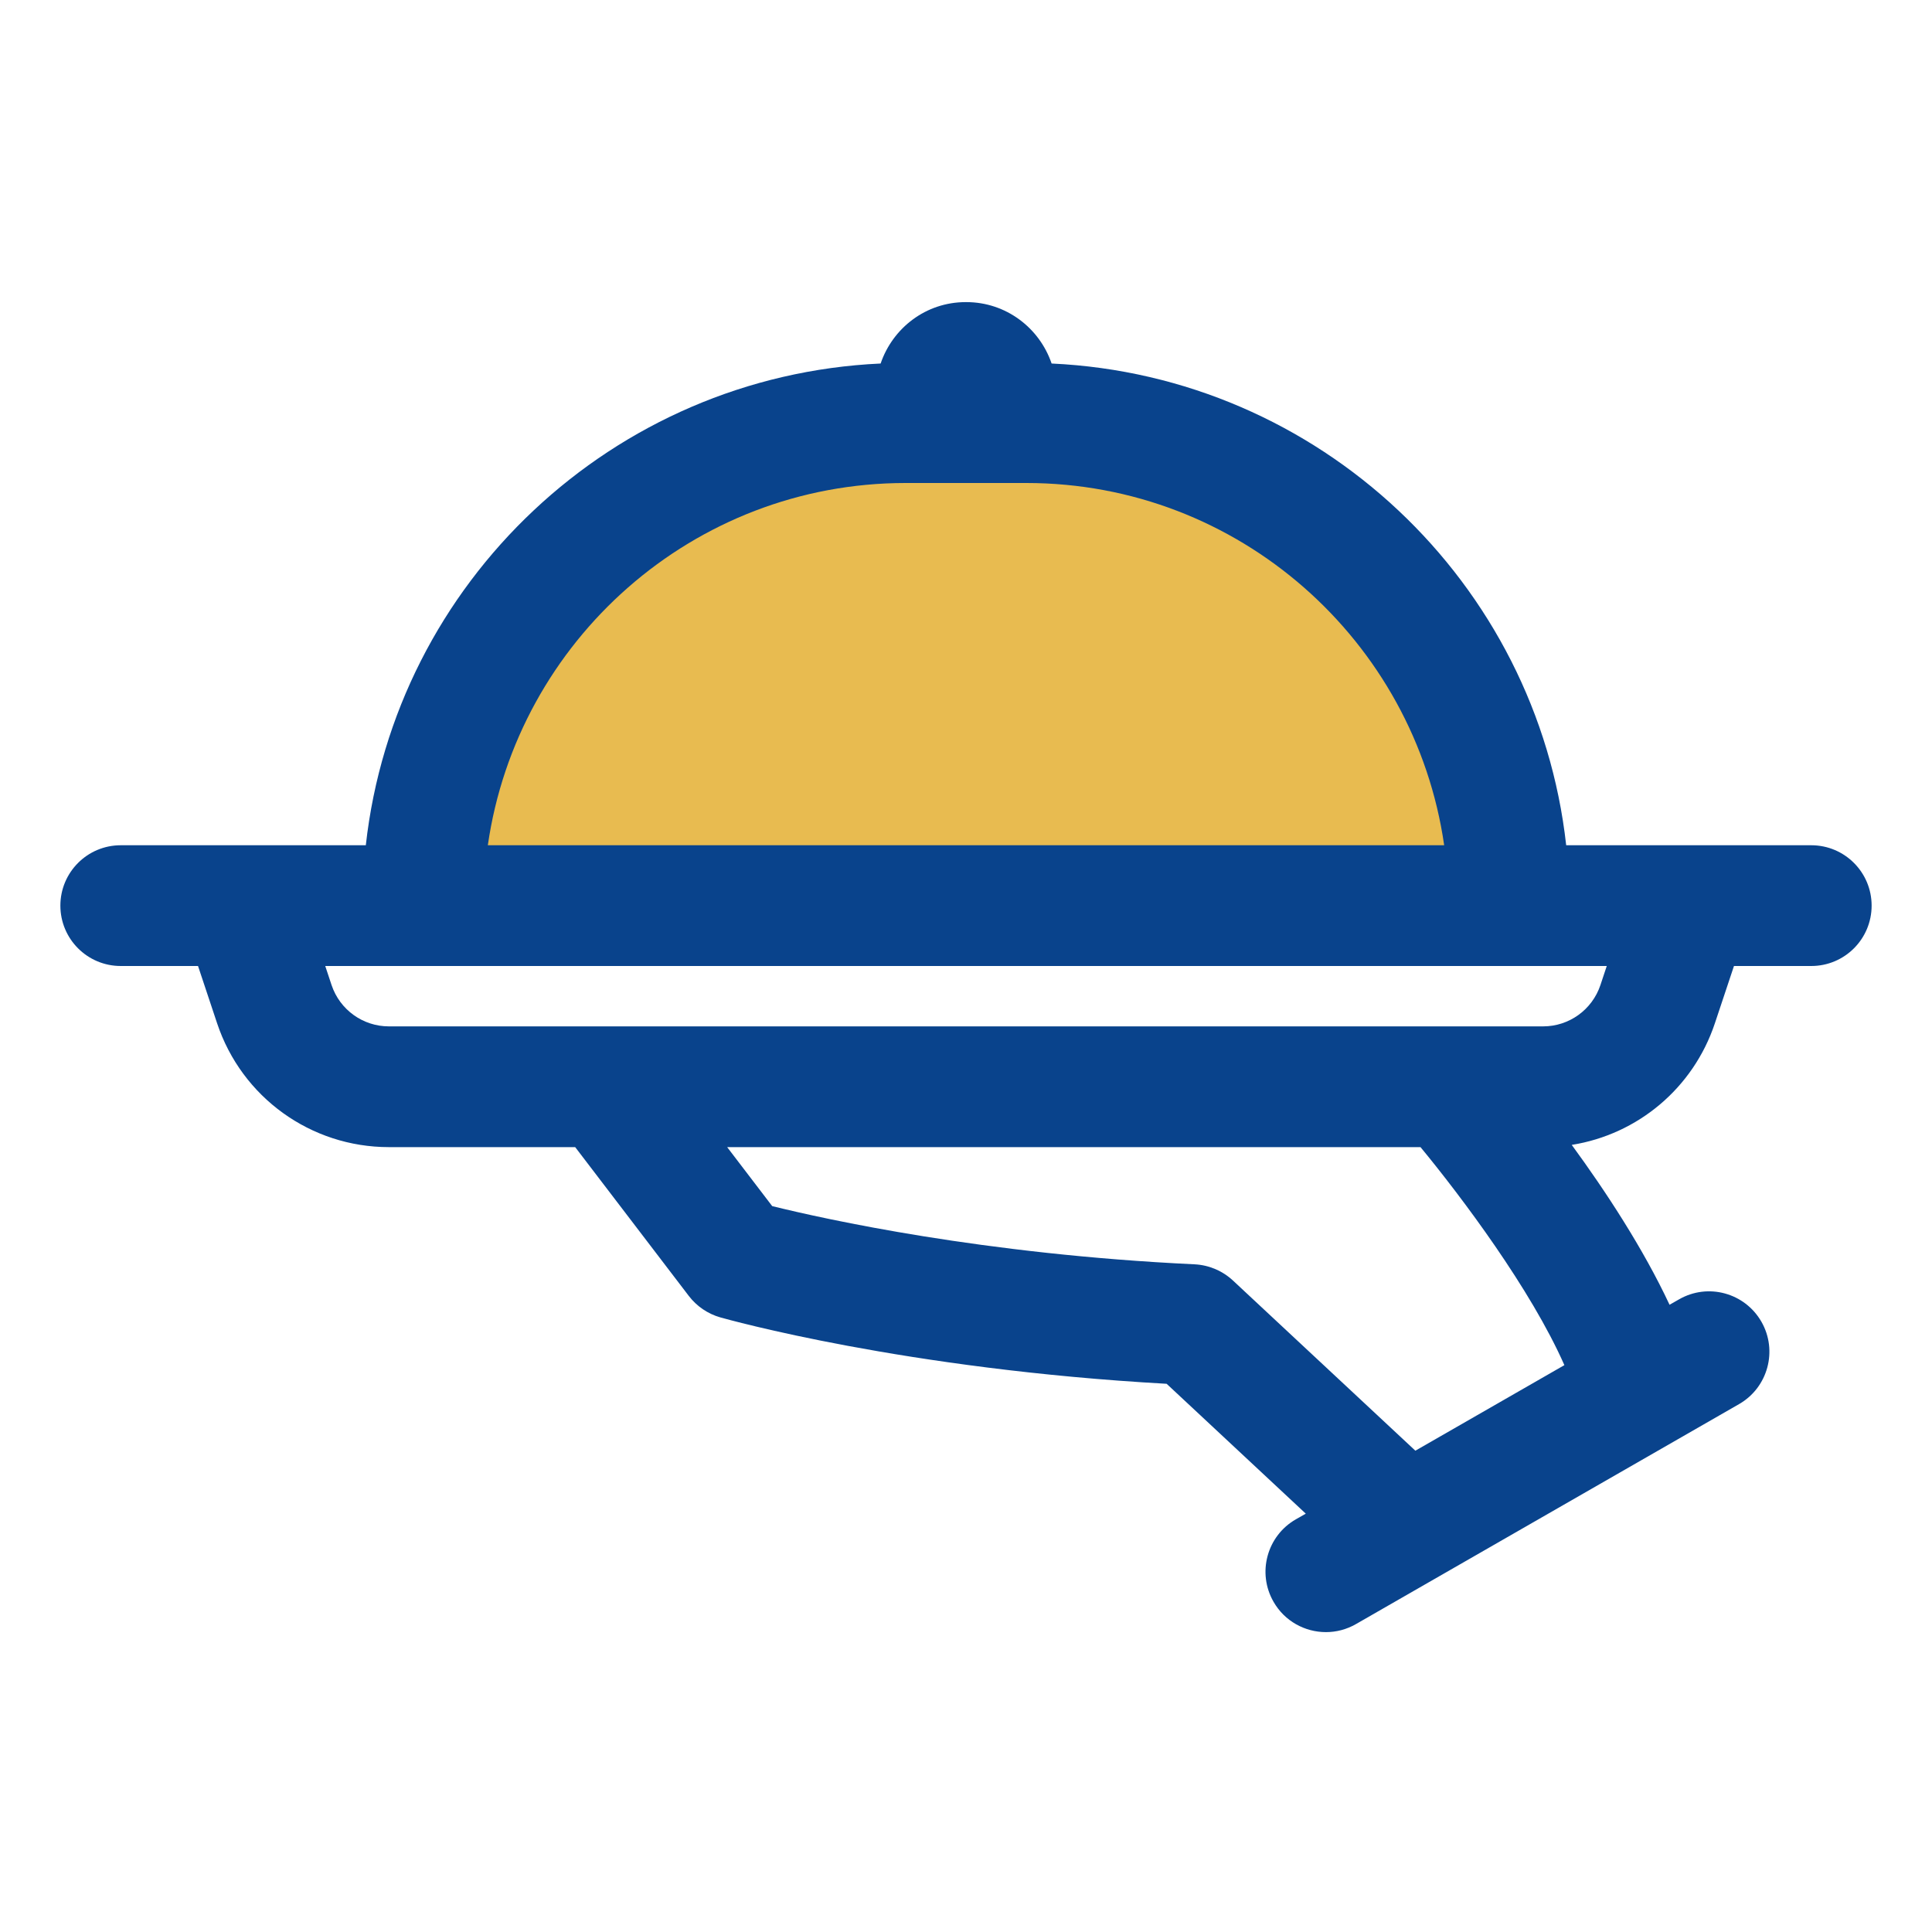
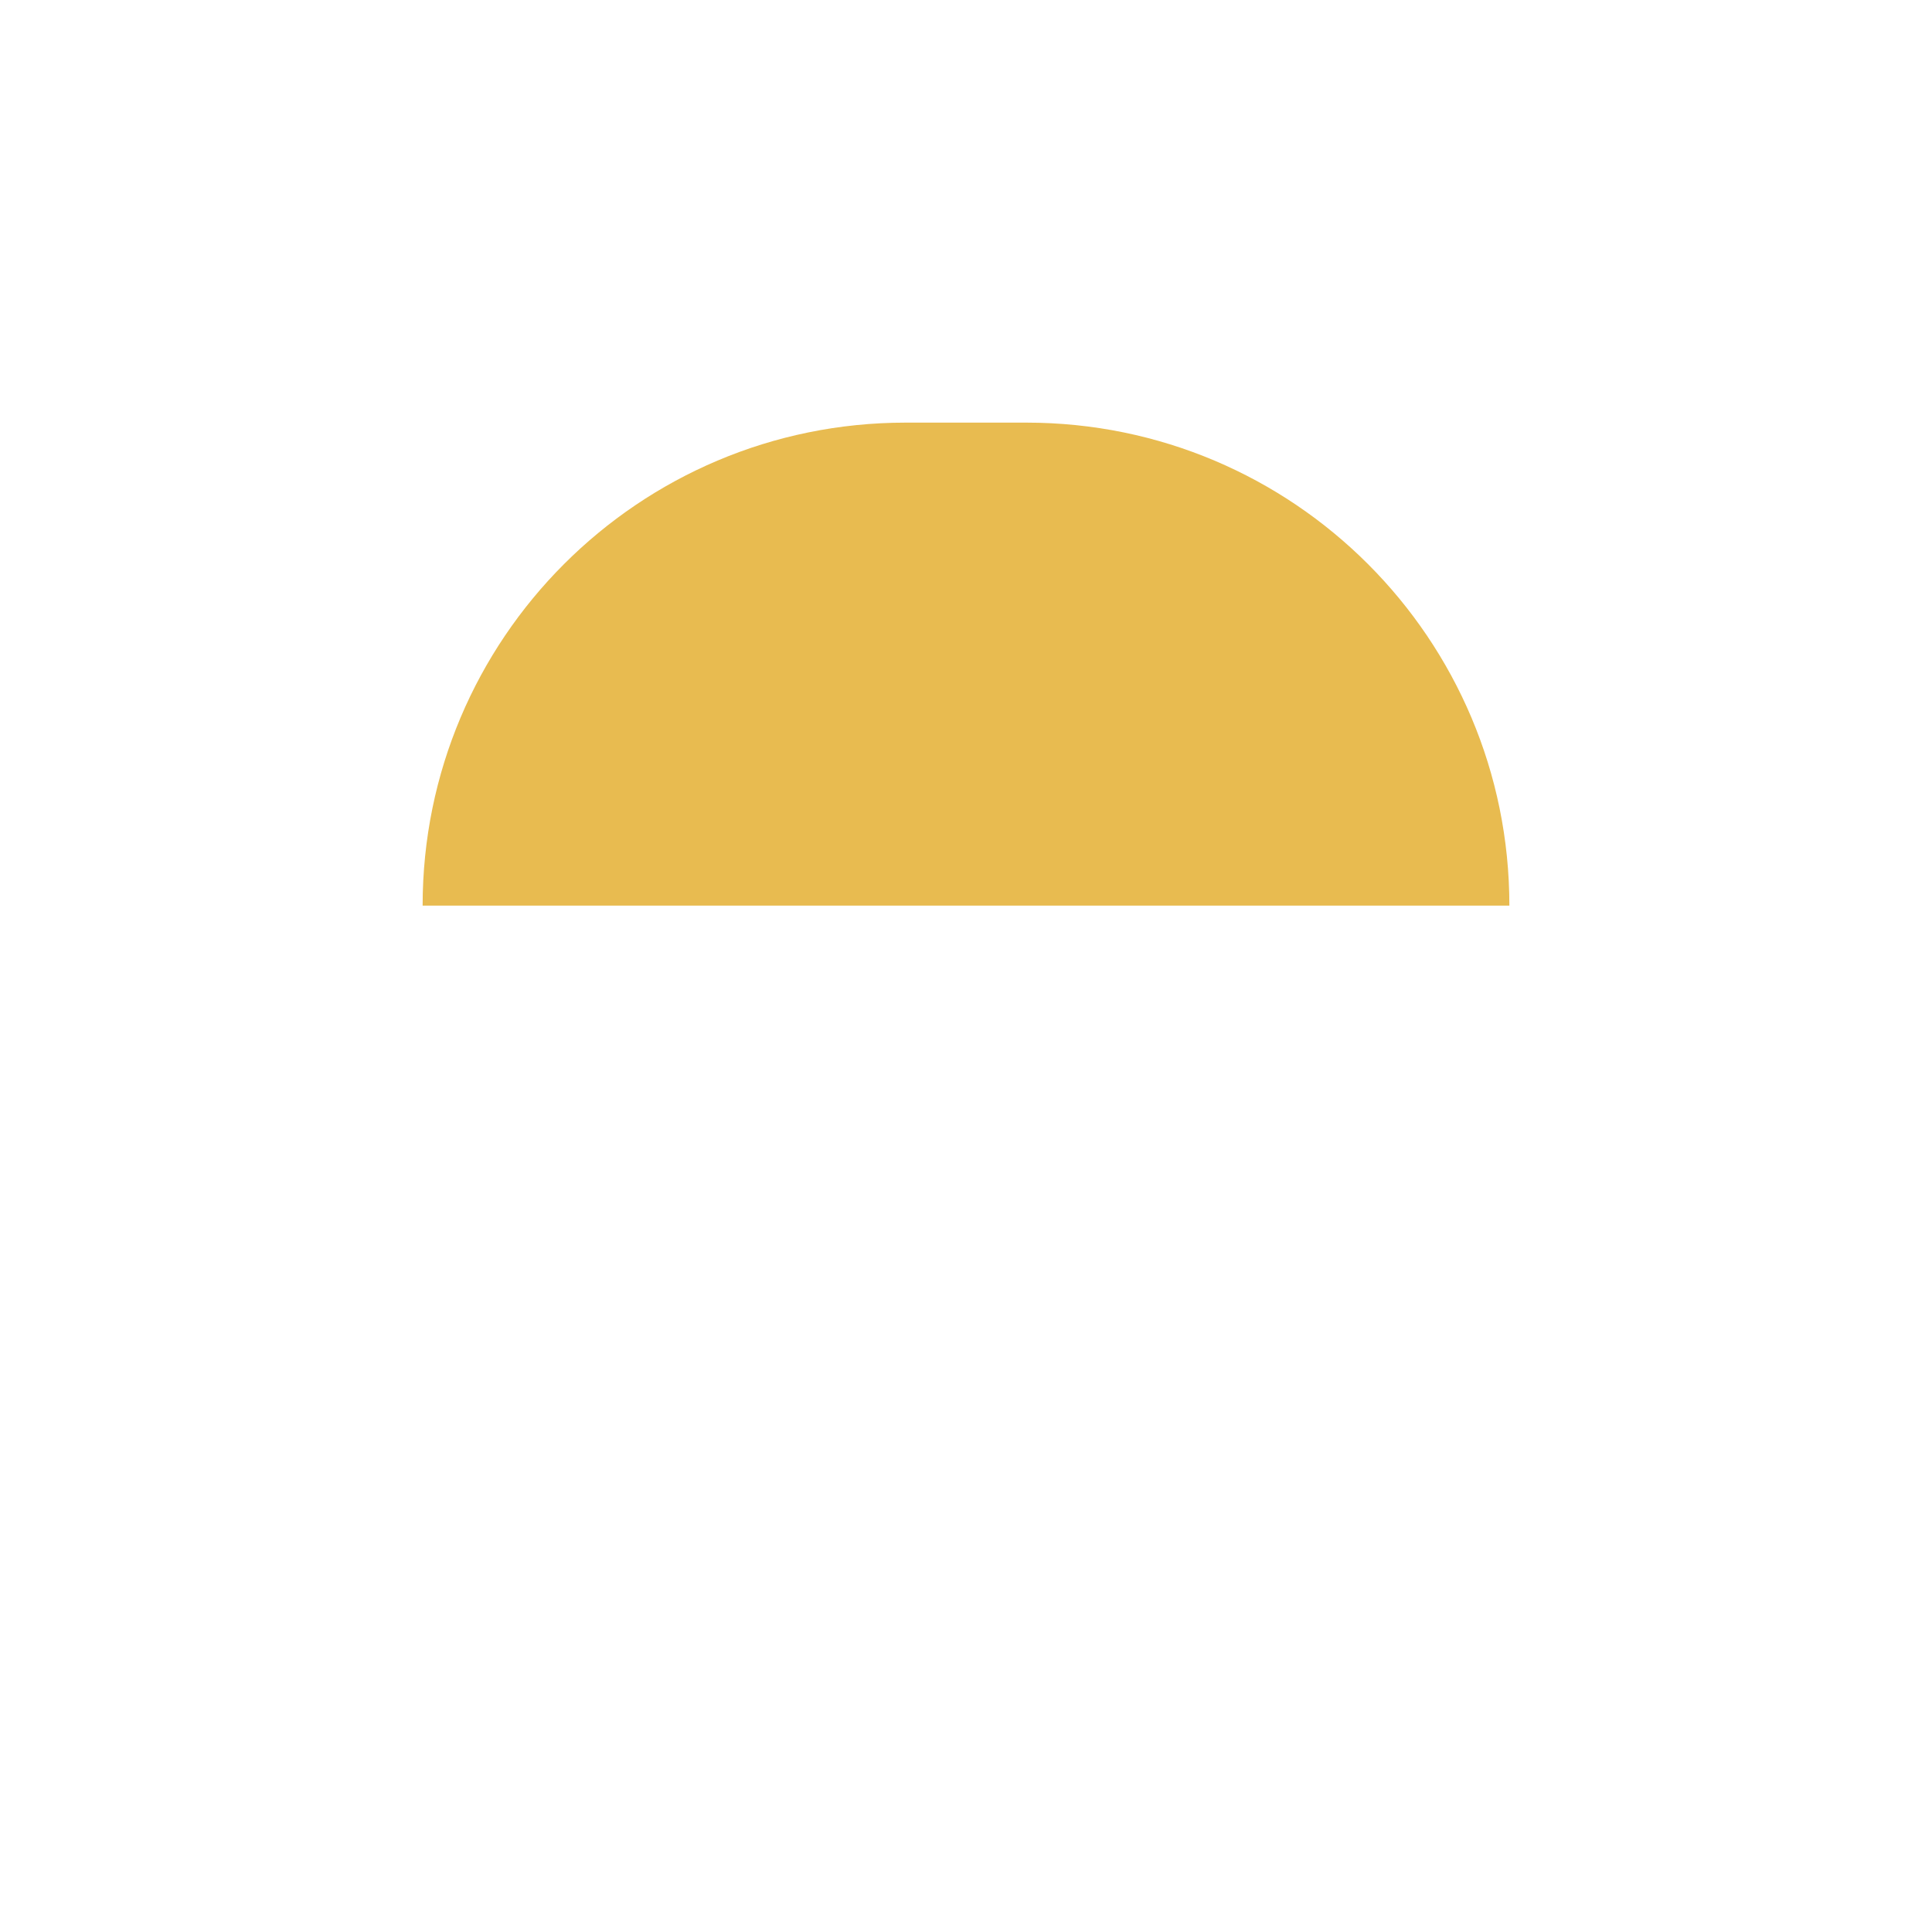
<svg xmlns="http://www.w3.org/2000/svg" width="100%" height="100%" viewBox="0 0 800 800" version="1.1" xml:space="preserve" style="fill-rule:evenodd;clip-rule:evenodd;stroke-linejoin:round;stroke-miterlimit:2;">
  <g id="b" transform="matrix(25,0,0,25,0,0)">
    <path d="M25,15L7,15C7,10.58 10.58,7 15,7L17,7C21.42,7 25,10.58 25,15Z" style="fill:rgb(232,187,80);fill-rule:nonzero;" />
-     <path d="M30,14L25.941,14C25.457,9.644 21.852,6.226 17.418,6.021C17.217,5.431 16.663,5.004 16.005,5.004L15.995,5.004C15.337,5.004 14.787,5.431 14.586,6.021C10.15,6.224 6.543,9.643 6.059,14L2,14C1.447,14 1,14.448 1,15C1,15.552 1.447,16 2,16L3.28,16L3.596,16.949C4.005,18.176 5.148,19 6.441,19L9.527,19L11.409,21.465C11.54,21.636 11.723,21.761 11.93,21.82C12.056,21.855 14.979,22.677 19.323,22.92L21.628,25.071L21.463,25.165C20.984,25.44 20.818,26.052 21.094,26.531C21.278,26.853 21.615,27.033 21.962,27.033C22.131,27.033 22.302,26.99 22.459,26.9L28.805,23.256C29.283,22.981 29.449,22.37 29.174,21.891C28.898,21.412 28.288,21.246 27.809,21.522L27.653,21.611C27.217,20.679 26.595,19.731 26.033,18.963C27.125,18.789 28.046,18.023 28.404,16.948L28.72,16L30,16C30.553,16 31,15.552 31,15C31,14.448 30.553,14 30,14L30,14ZM15,8L17,8C20.519,8 23.432,10.613 23.92,14L8.08,14C8.568,10.613 11.481,8 15,8ZM23.443,24.028L20.422,21.21C20.248,21.048 20.023,20.953 19.786,20.941C16.286,20.776 13.661,20.192 12.79,19.977L12.044,19L23.528,19C24.21,19.827 25.357,21.355 25.911,22.611L23.443,24.028ZM26.508,16.316C26.371,16.725 25.989,17 25.559,17L6.441,17C6.011,17 5.629,16.725 5.492,16.316L5.387,16L26.613,16L26.508,16.316Z" style="fill:rgb(9,67,140);fill-rule:nonzero;" />
  </g>
</svg>